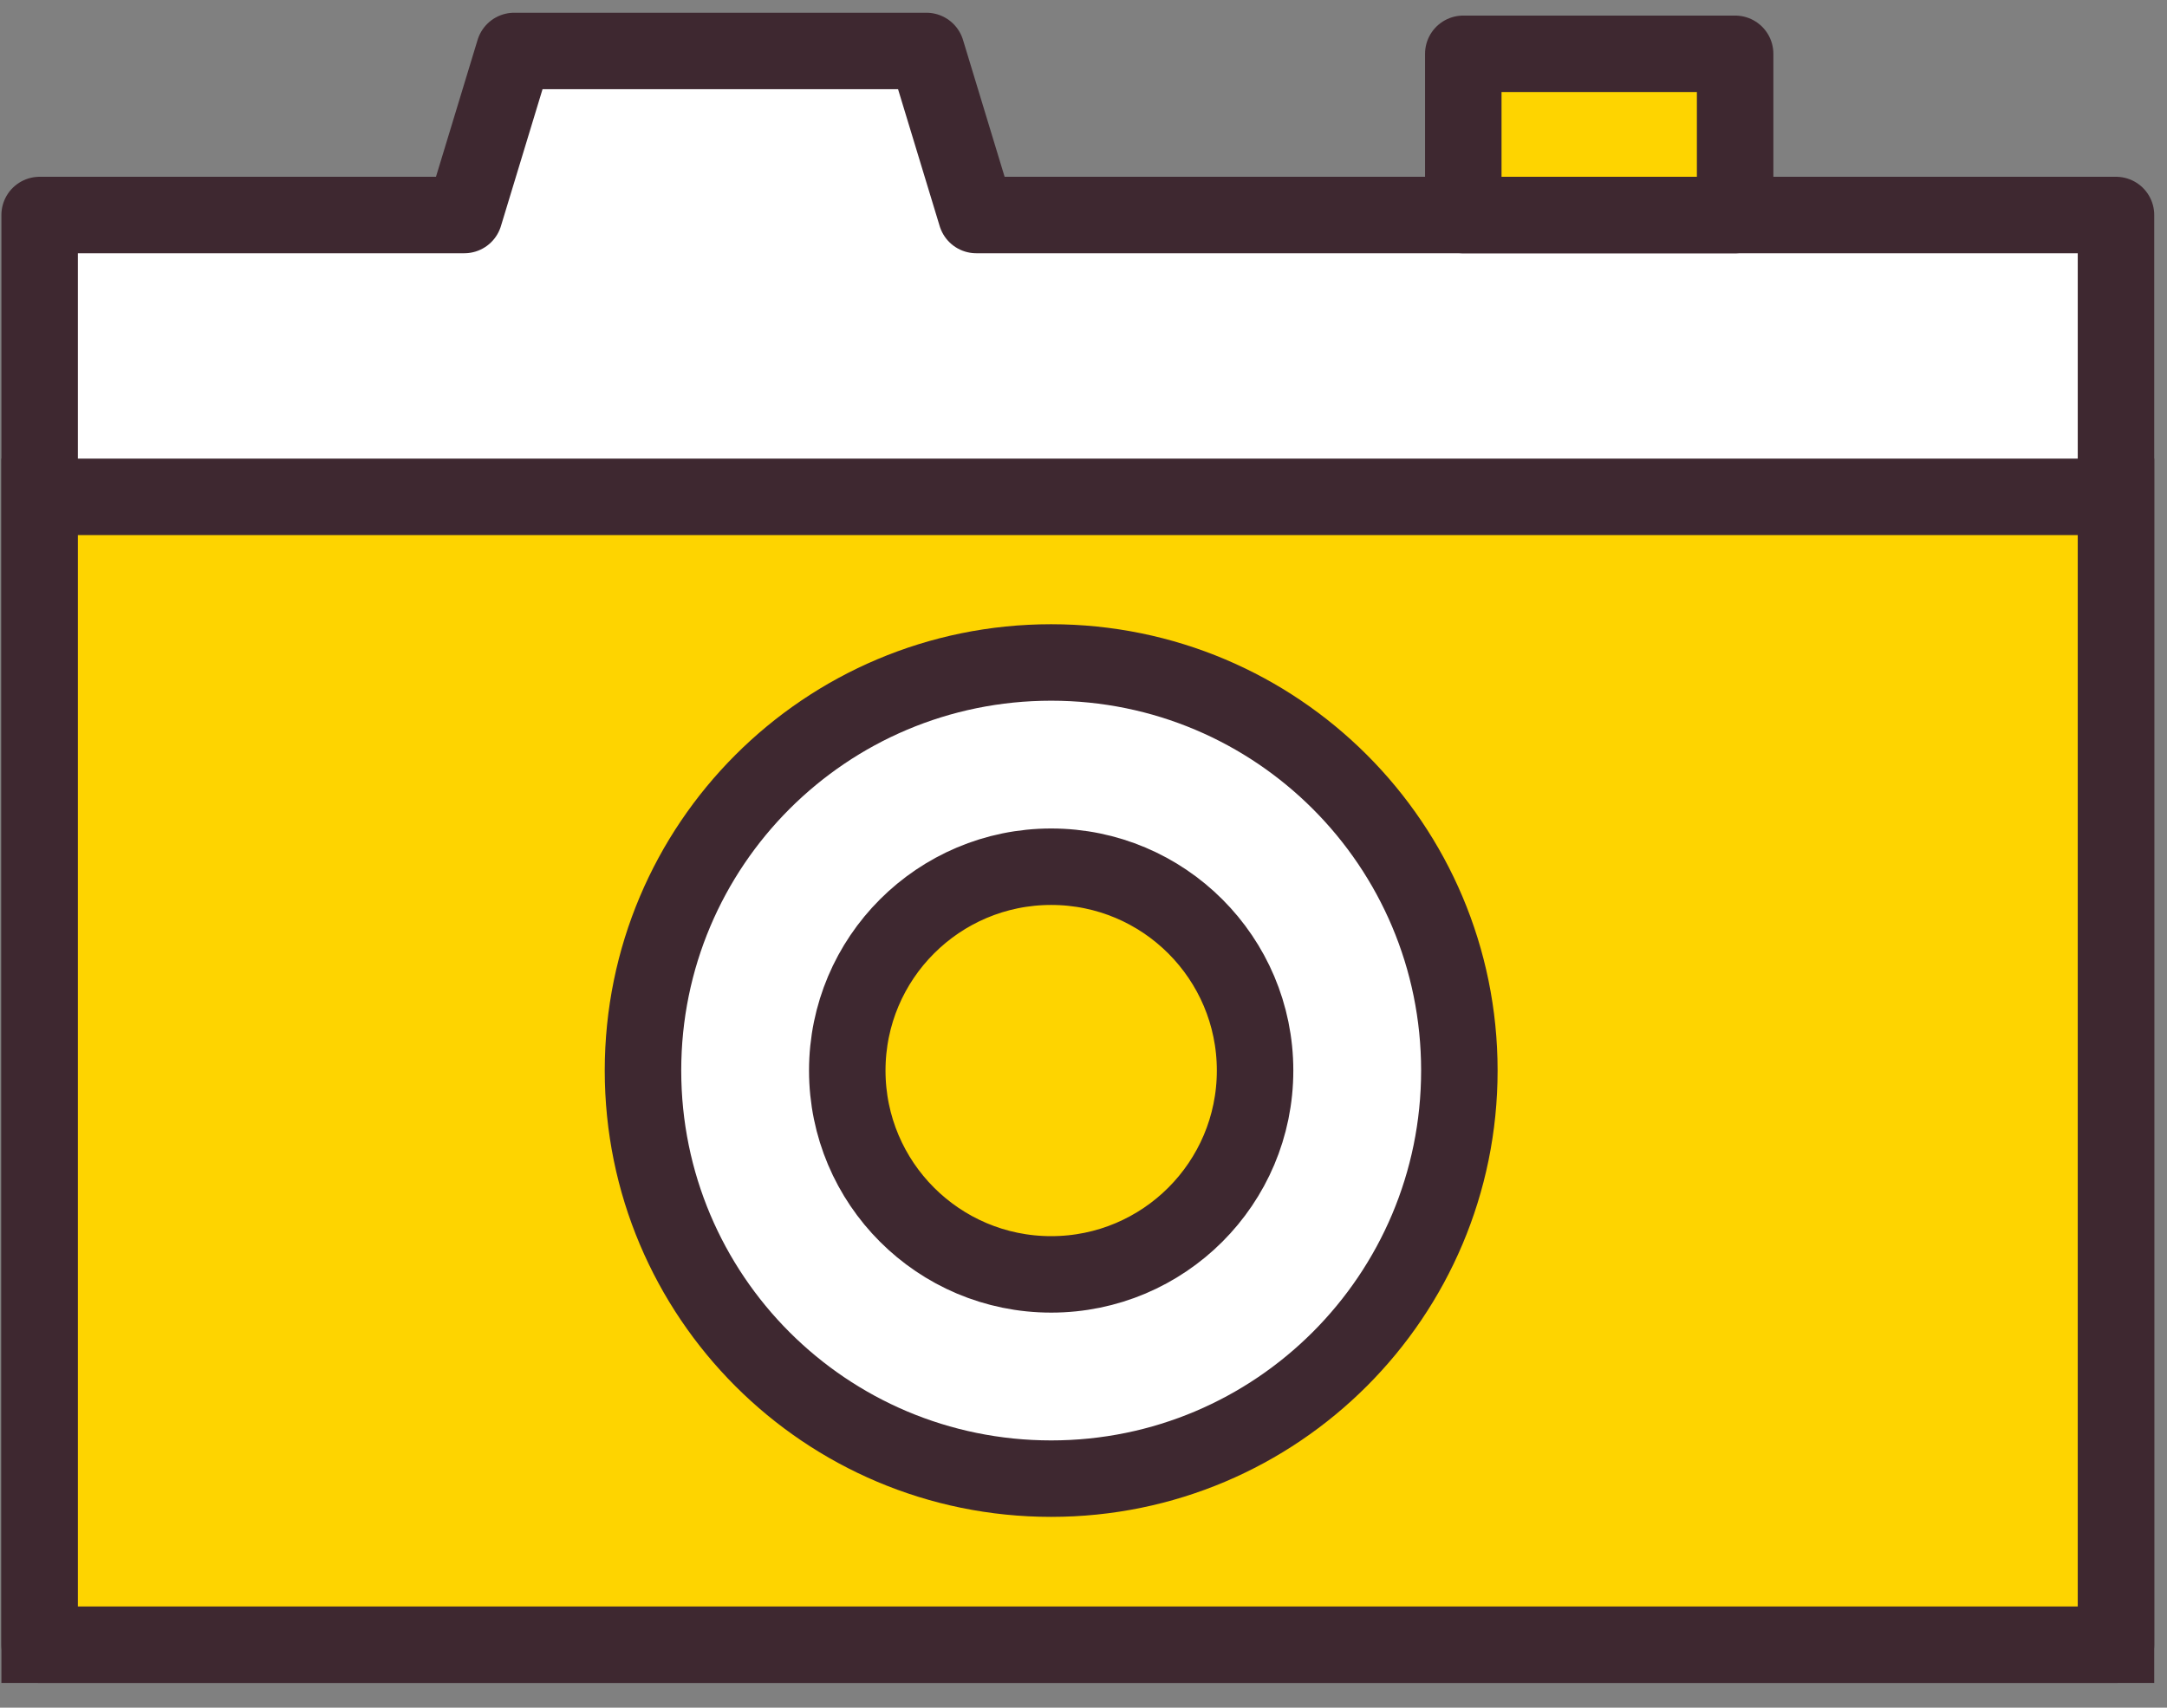
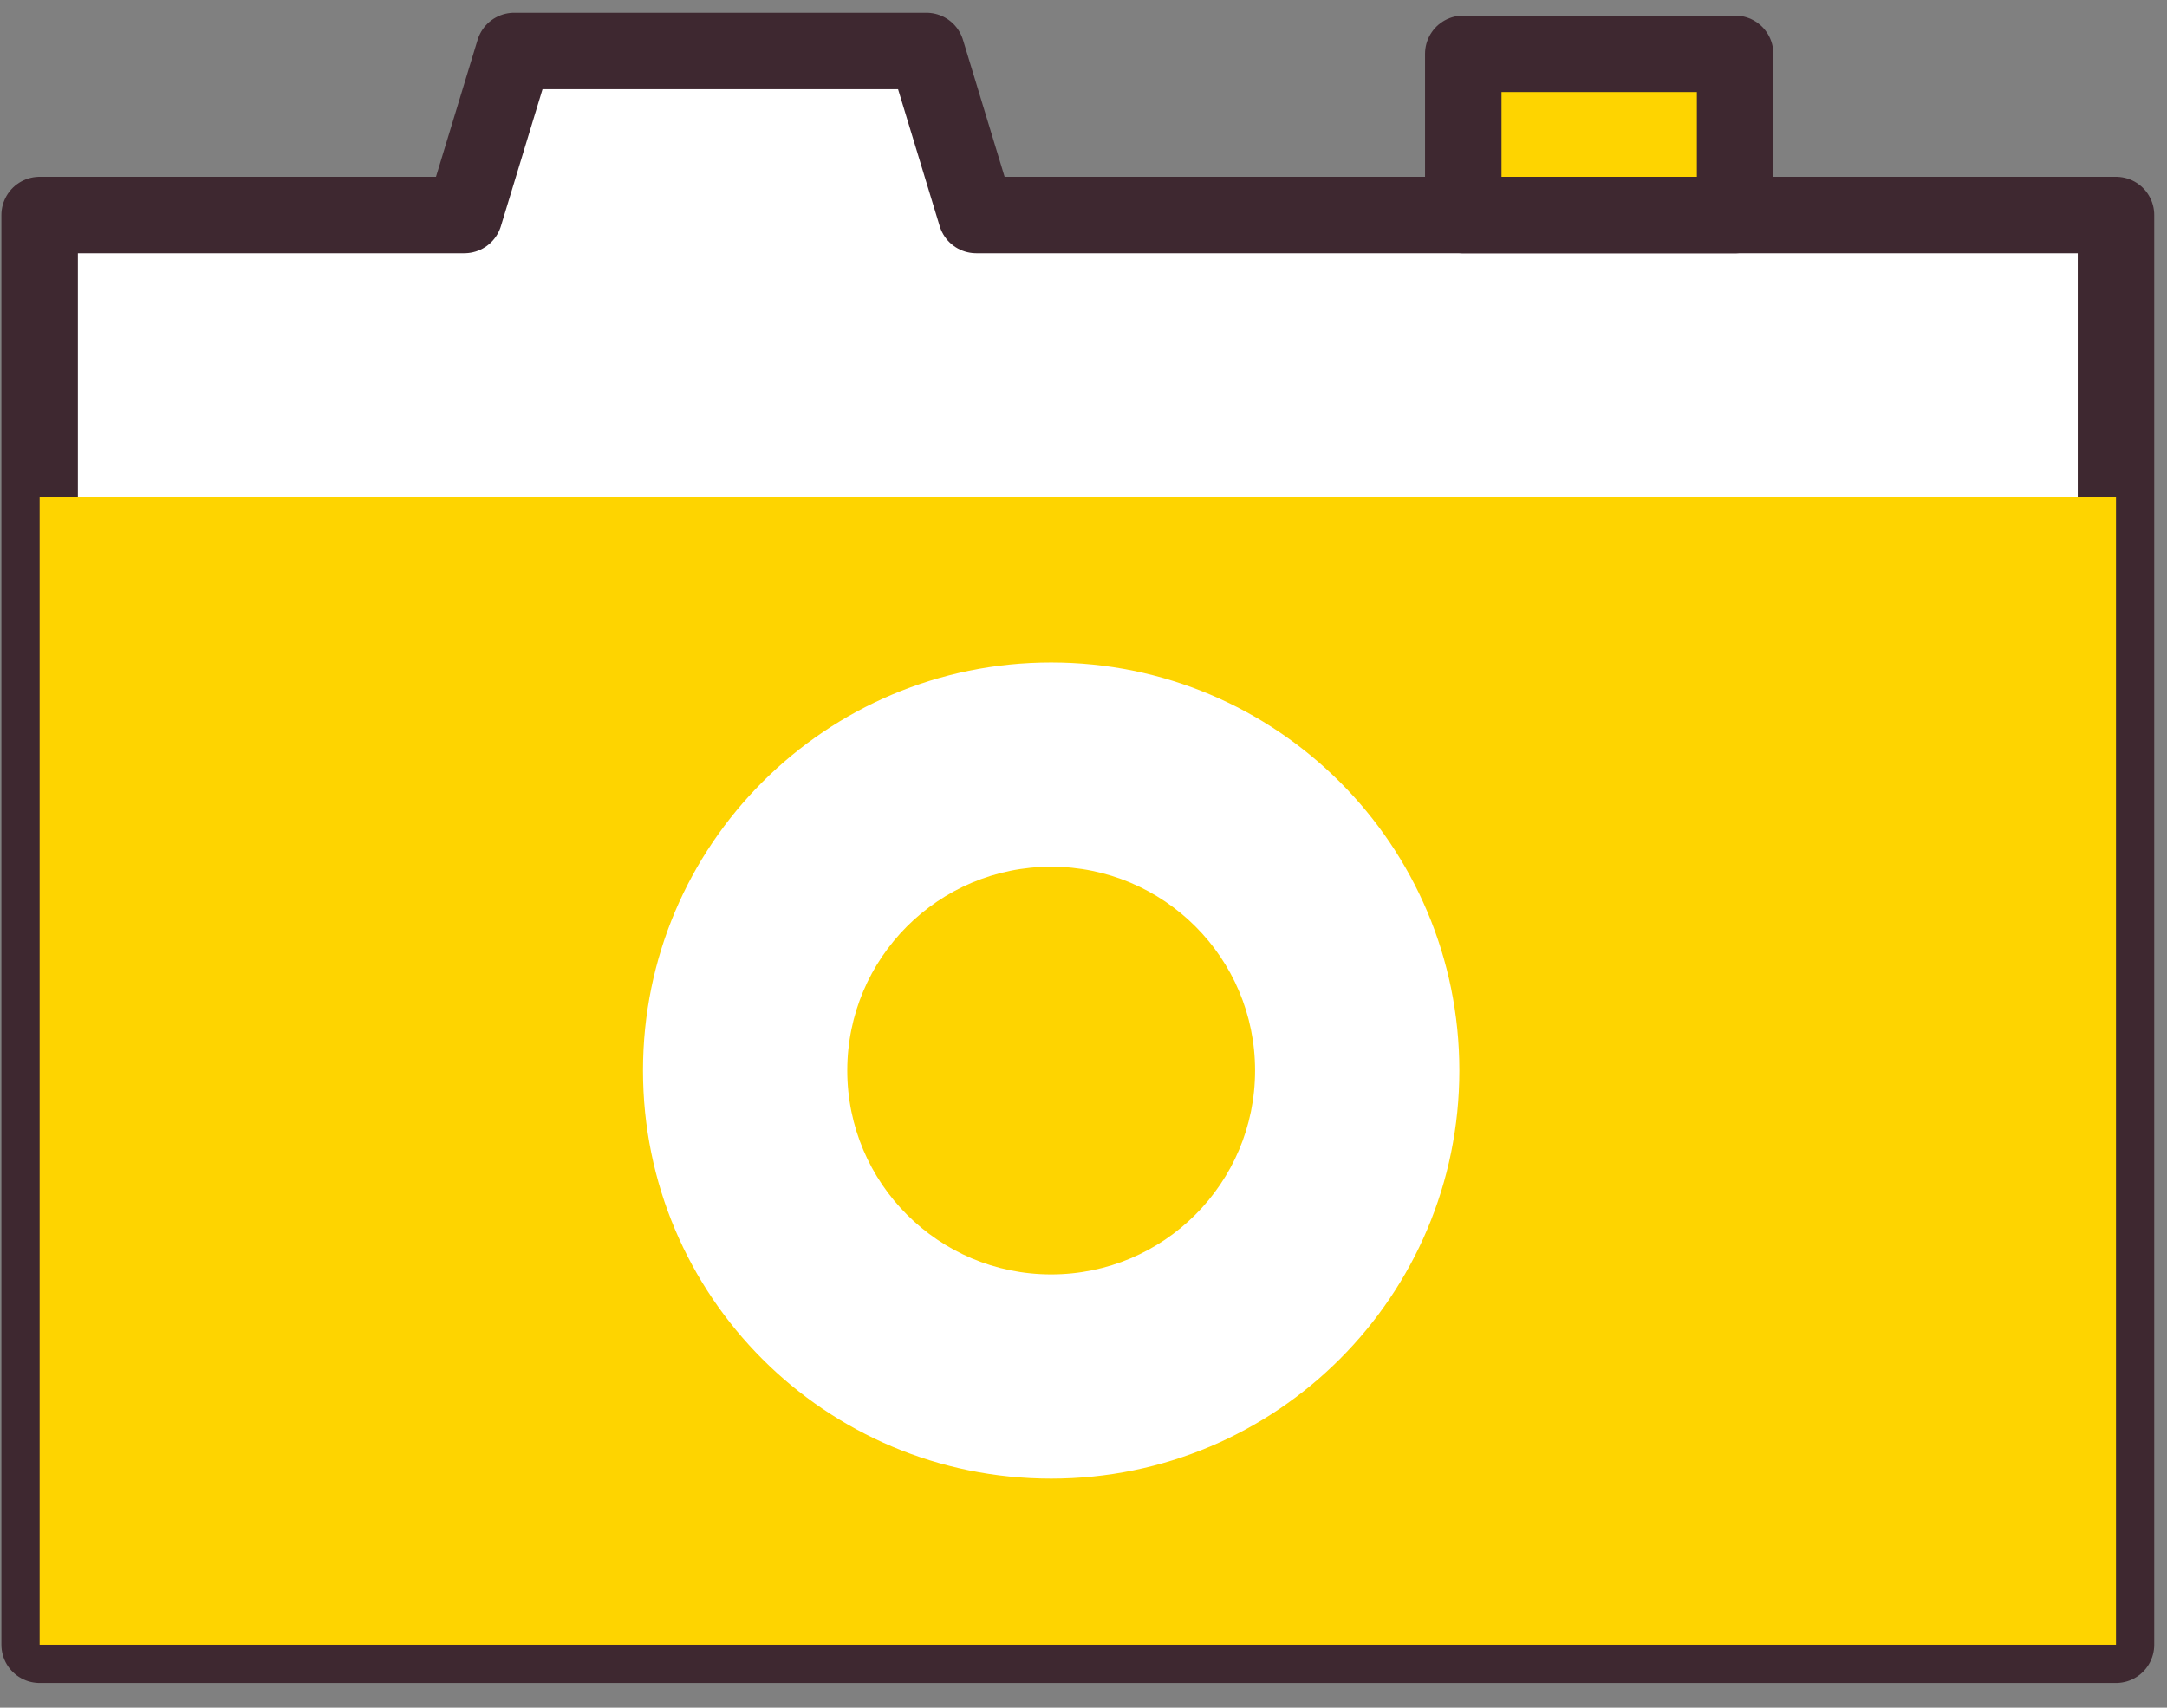
<svg xmlns="http://www.w3.org/2000/svg" width="85" height="67" viewBox="0 0 85 67" fill="none">
  <rect x="0" y="0" width="85" height="67" fill="#808080" stroke="none" />
  <path d="M68.061 8.436V2.095H57.397V8.436H38.294L36.338 2H20.169L18.213 8.436H1.555V64.531H82.999V8.436H68.061Z" fill="#FED400" />
  <path d="M68.061 8.436V2.095H57.397V8.436H38.294L36.338 2H20.169L18.213 8.436H1.555V64.531H82.999V8.436H68.061Z" stroke="#3E2830" stroke-width="2.45" stroke-linecap="round" stroke-linejoin="round" />
  <path d="M38.294 8.436L36.338 2H20.169L18.213 8.436H1.555V64.531H82.999V8.436H38.294Z" fill="white" />
  <path d="M38.294 8.436L36.338 2H20.169L18.213 8.436H1.555V64.531H82.999V8.436H38.294Z" stroke="#3E2830" stroke-width="3" stroke-linecap="round" stroke-linejoin="round" />
  <path d="M82.999 19.494H1.555V64.531H82.999V19.494Z" fill="#FED400" />
-   <path d="M82.999 19.494H1.555V64.531H82.999V19.494Z" stroke="#3E2830" stroke-width="3" stroke-miterlimit="10" />
  <path d="M57.243 42.003C57.243 50.837 50.081 58.015 41.232 58.015C32.382 58.015 25.221 50.853 25.221 42.003C25.221 33.154 32.382 25.992 41.232 25.992C50.081 25.992 57.243 33.154 57.243 42.003ZM41.232 34.006C36.815 34.006 33.234 37.587 33.234 42.003C33.234 46.42 36.815 50.001 41.232 50.001C45.649 50.001 49.23 46.42 49.23 42.003C49.23 37.587 45.649 34.006 41.232 34.006Z" fill="white" />
-   <path d="M57.243 42.003C57.243 50.837 50.081 58.015 41.232 58.015C32.382 58.015 25.221 50.853 25.221 42.003C25.221 33.154 32.382 25.992 41.232 25.992C50.081 25.992 57.243 33.154 57.243 42.003ZM41.232 34.006C36.815 34.006 33.234 37.587 33.234 42.003C33.234 46.42 36.815 50.001 41.232 50.001C45.649 50.001 49.23 46.42 49.23 42.003C49.23 37.587 45.649 34.006 41.232 34.006Z" stroke="#3E2830" stroke-width="3" stroke-linecap="round" stroke-linejoin="round" />
  <path d="M68.06 2.111H57.397V8.437H68.06V2.111Z" fill="#FED400" />
  <path d="M68.06 2.111H57.397V8.437H68.06V2.111Z" stroke="#3E2830" stroke-width="3" stroke-linecap="round" stroke-linejoin="round" />
</svg>